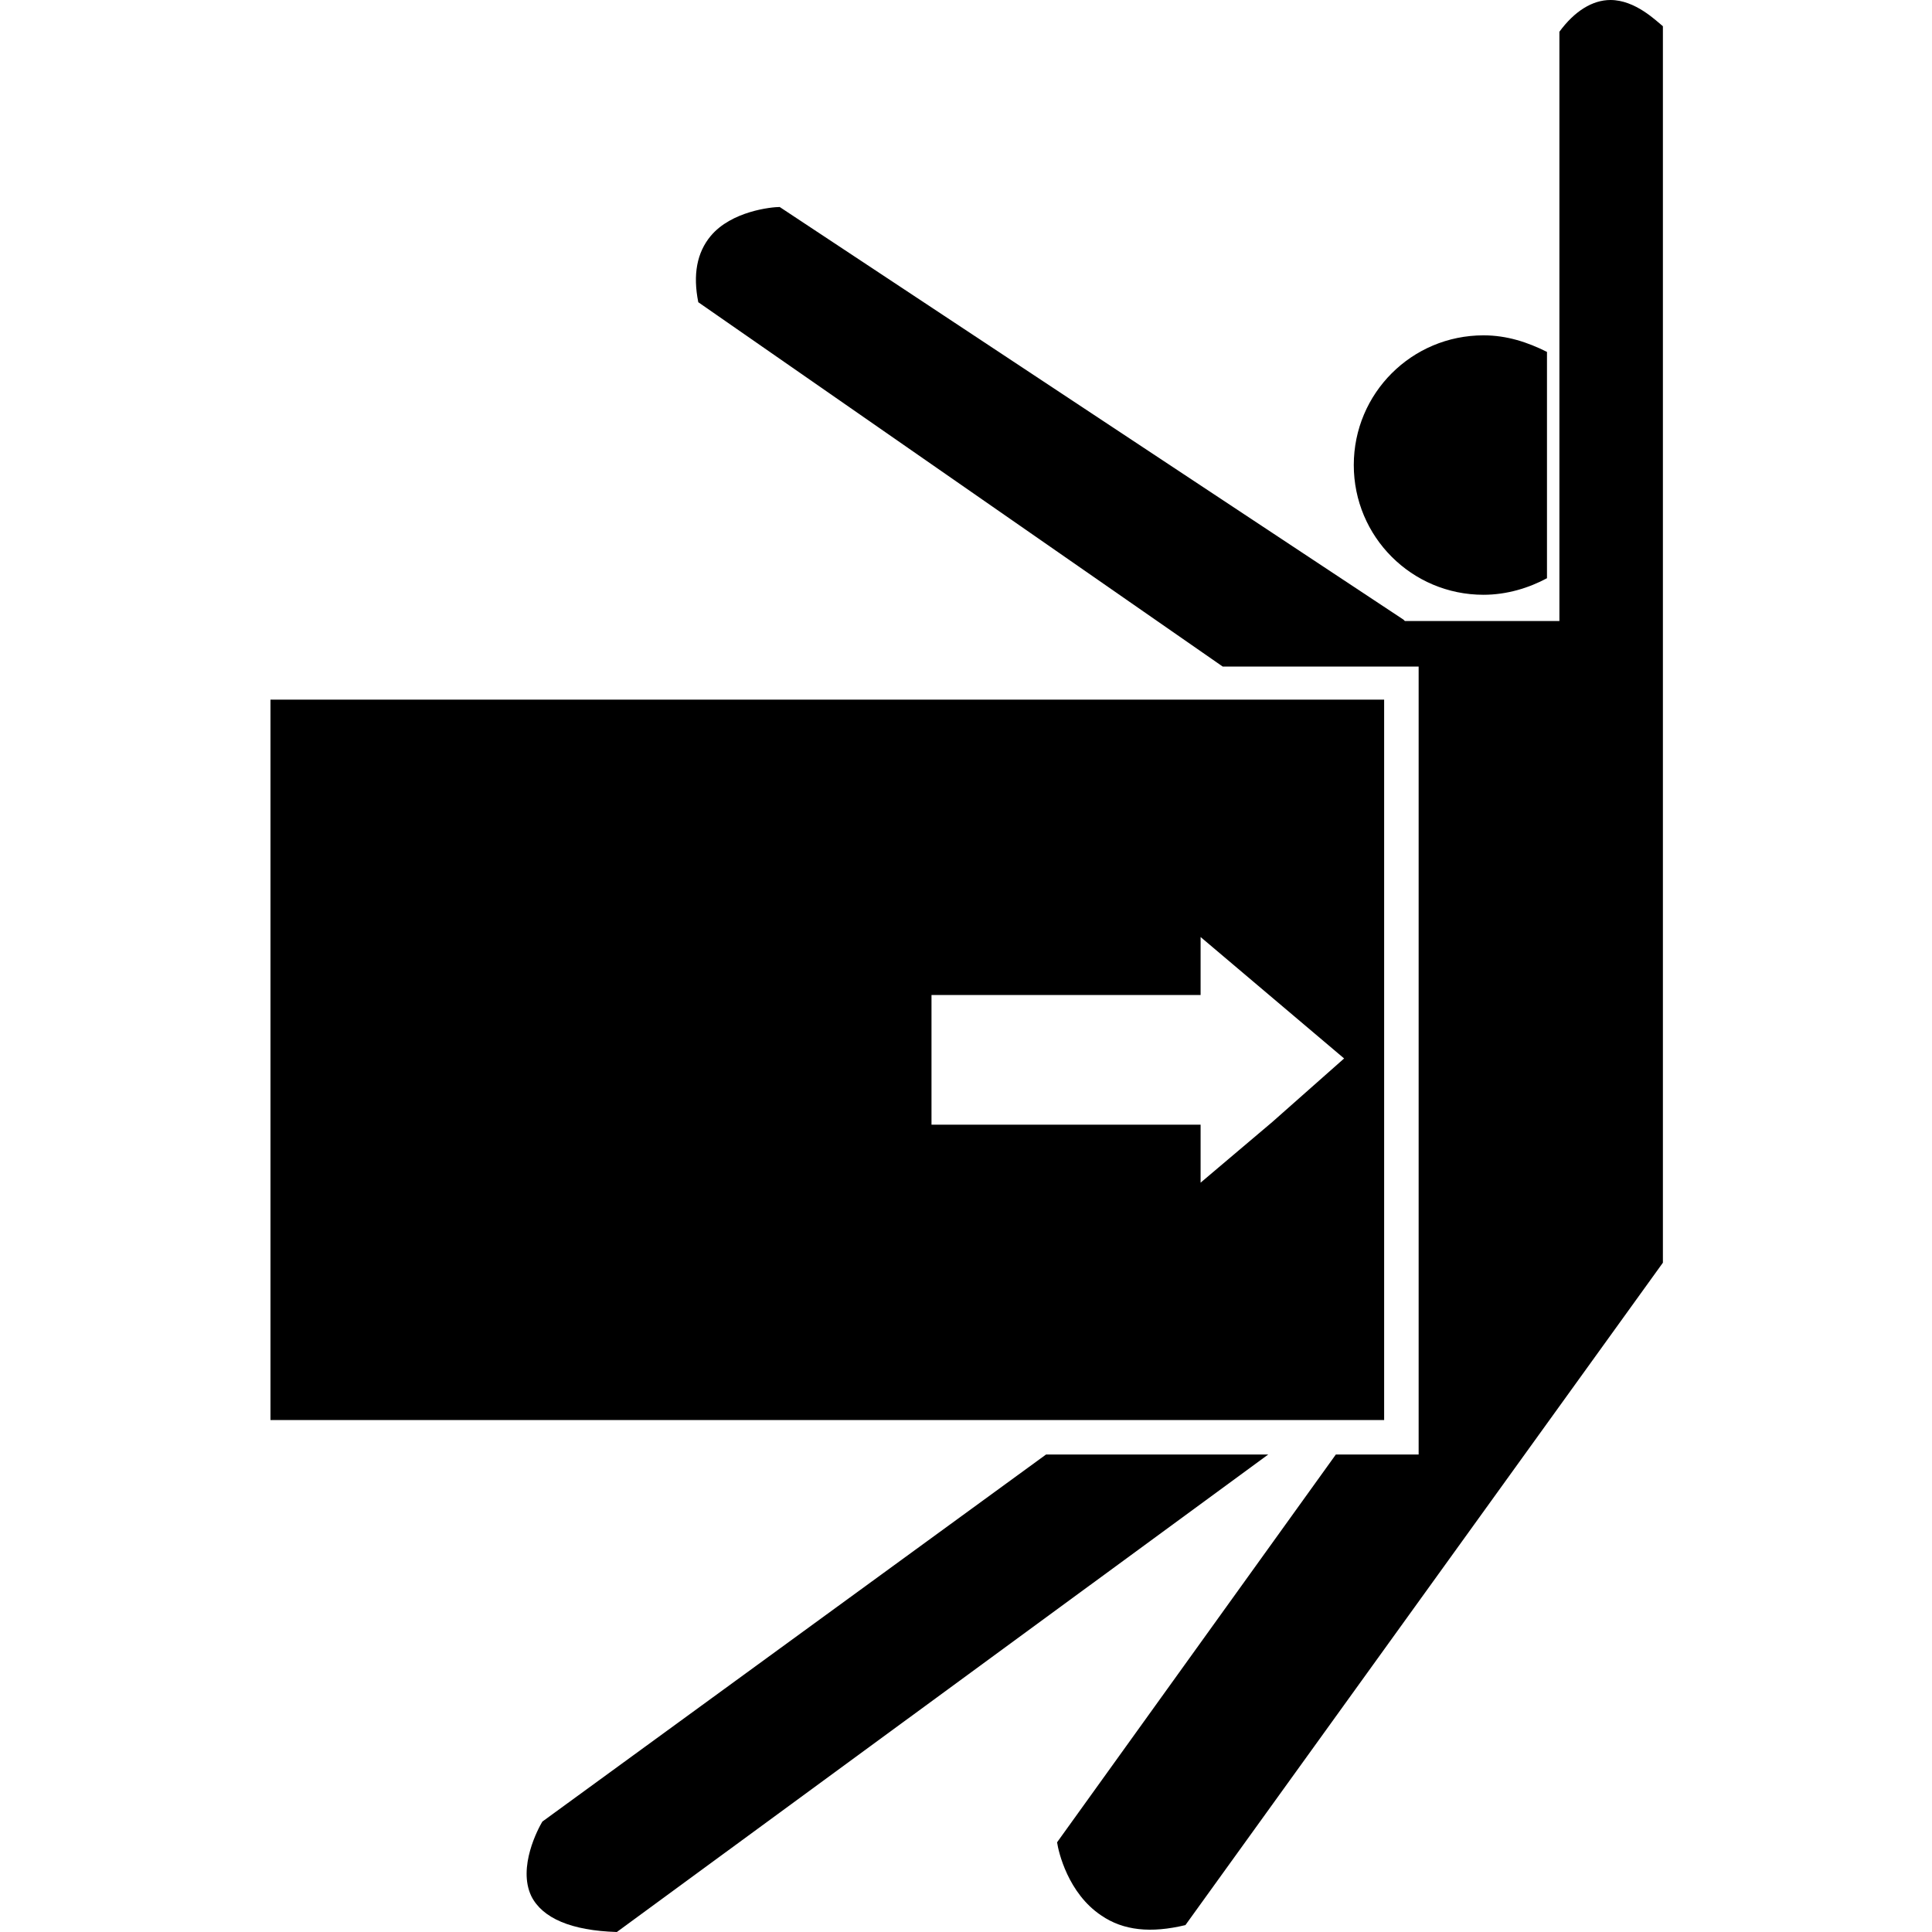
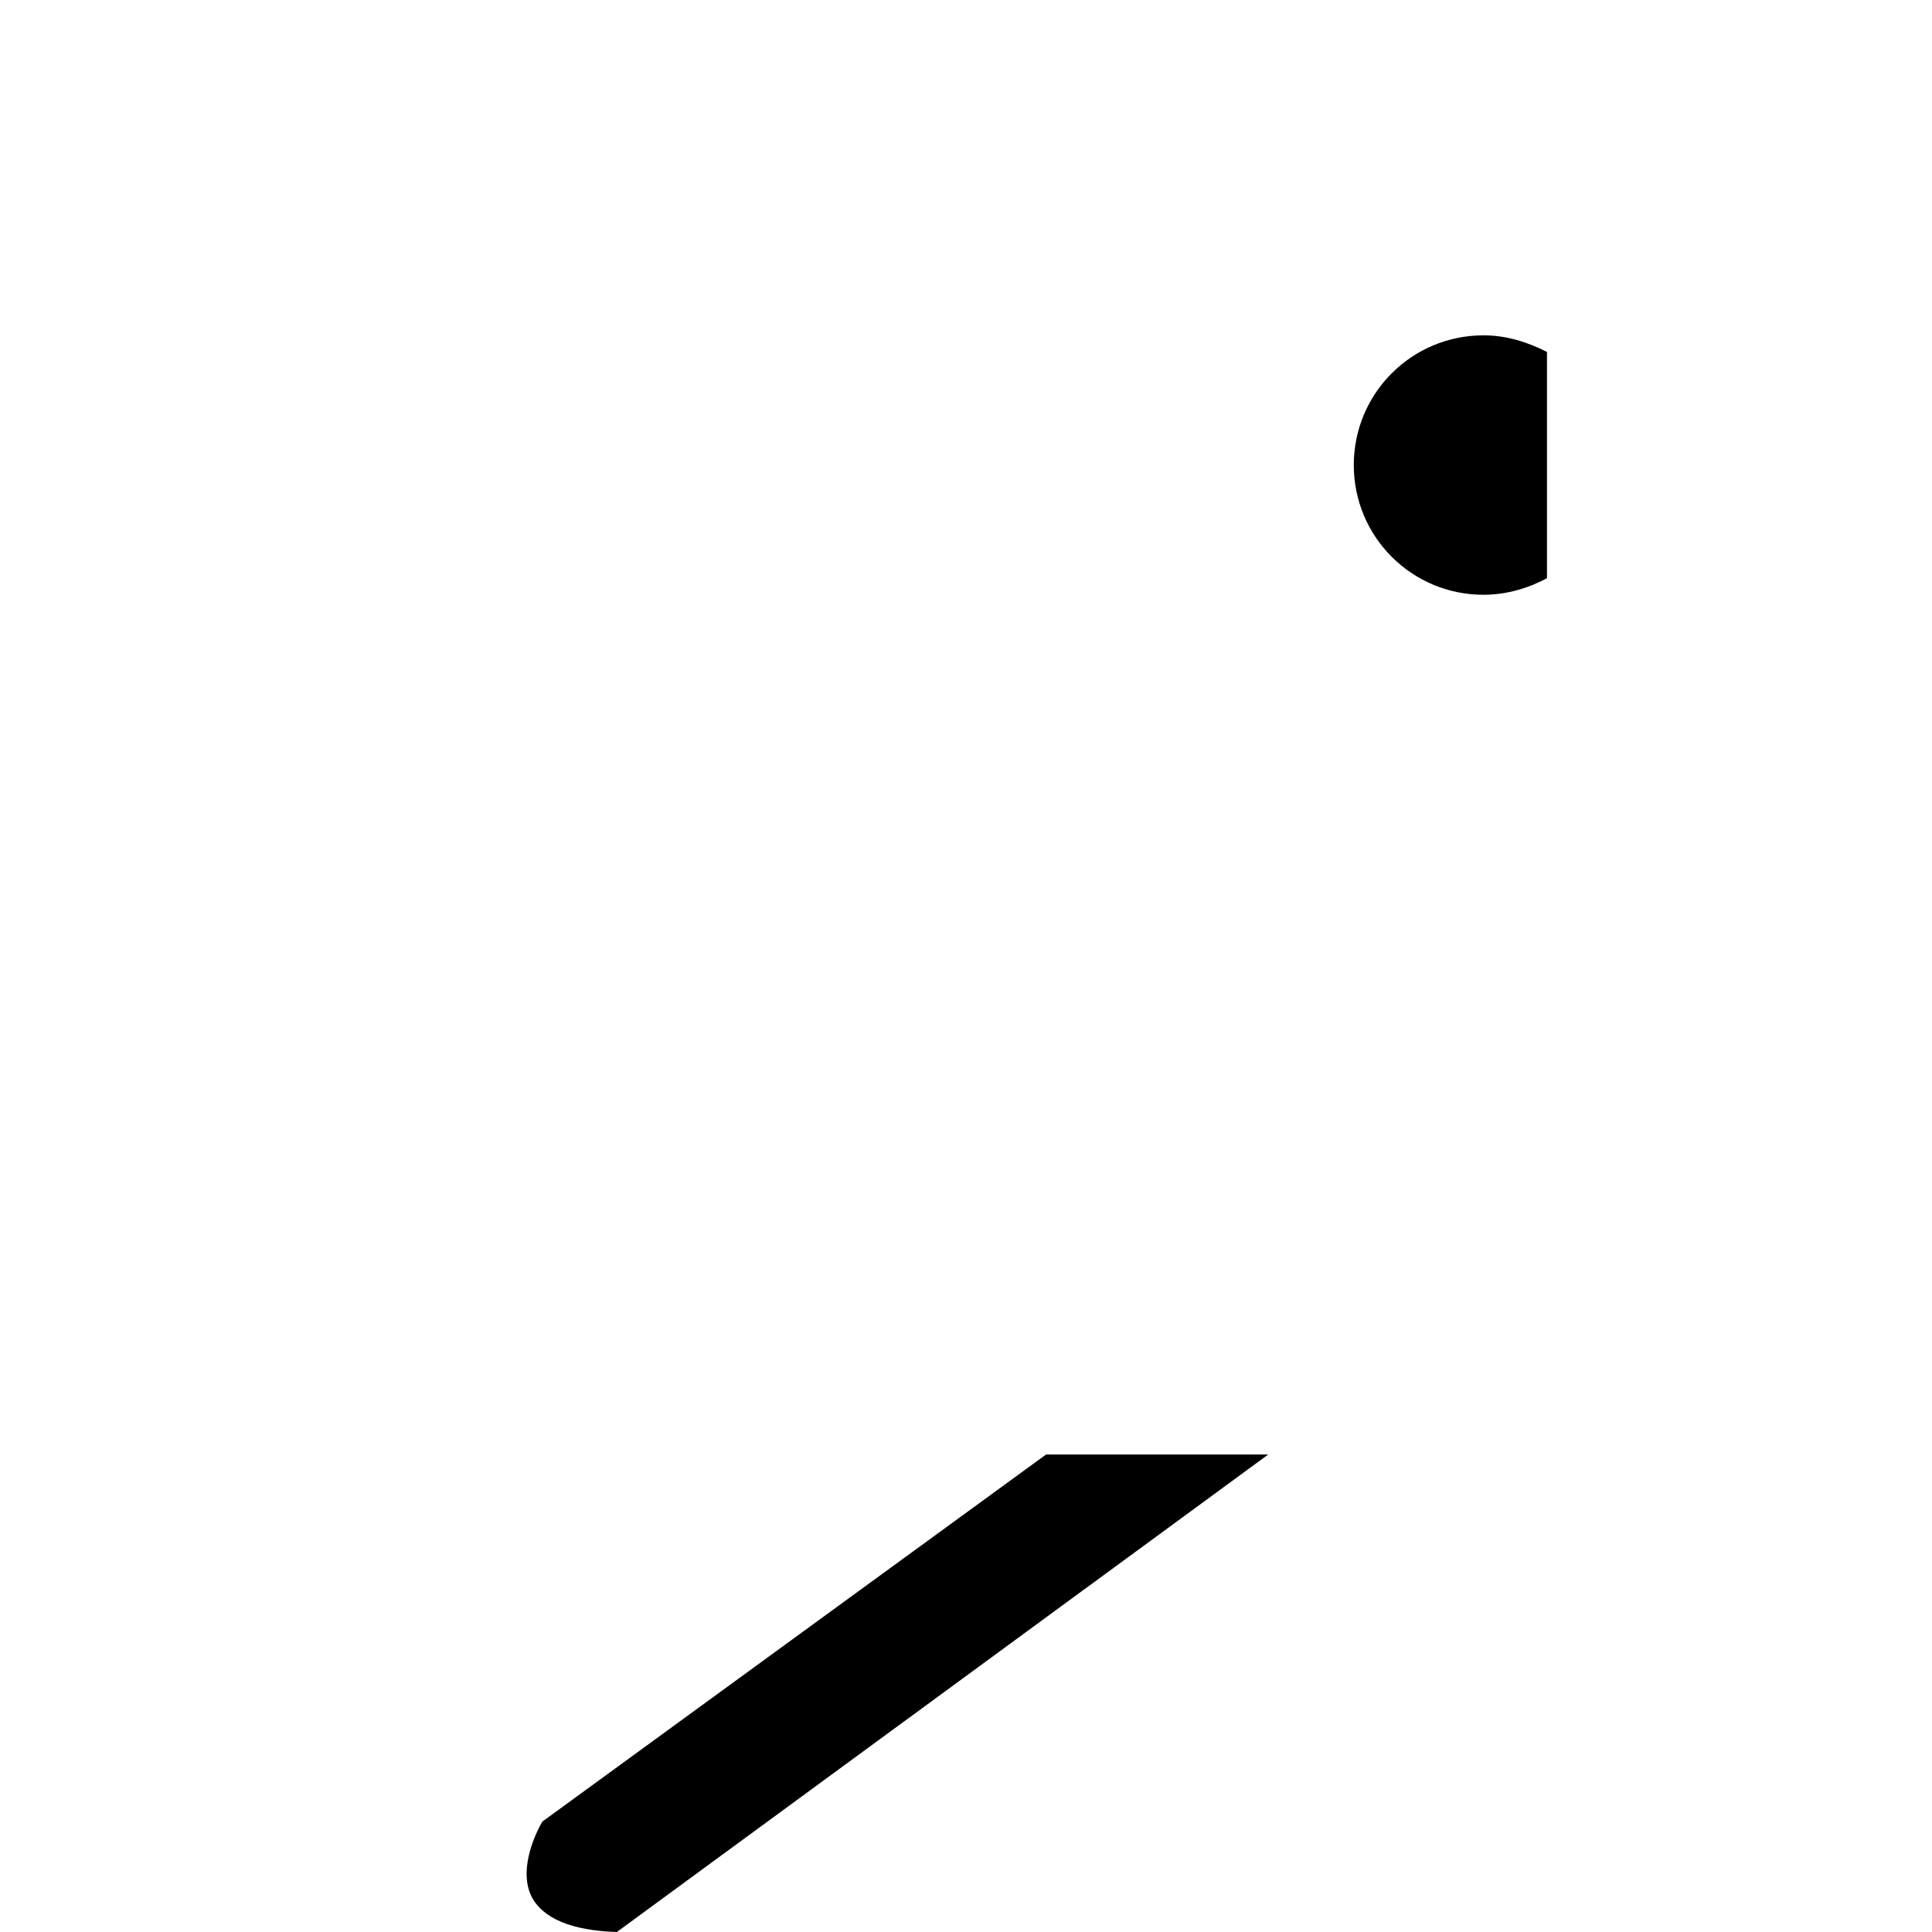
<svg xmlns="http://www.w3.org/2000/svg" version="1.1" id="圖層_1" x="0px" y="0px" width="140px" height="140px" viewBox="0 0 140 140" style="enable-background:new 0 0 140 140;" xml:space="preserve">
  <g>
    <g>
-       <path d="M19.6,50.7v52.2h80.7V50.7H19.6z M92.2,81.3L87,85.7v-4.2H67.5v-9.4H87v-4.2l5.2,4.4l5.2,4.4L92.2,81.3z" />
-     </g>
+       </g>
    <g>
      <g>
-         <path d="M116.7,0C116.7,0,116.7,0,116.7,0c-1.3,0-2.6,0.8-3.7,2.3V45h-11.2l-0.1-0.1L56.5,15c-0.6,0-3.5,0.3-5,2.1     c-1,1.2-1.3,2.8-0.9,4.8l38,26.4h14.2v57.1h-6l-20.2,28.1c0.1,0.7,0.8,3.7,3.2,5.3c1.6,1.1,3.6,1.3,6.1,0.7l34.6-48V1.9     C120,1.5,118.5,0,116.7,0z" />
        <path d="M39.3,132c-0.3,0.5-1.8,3.3-0.8,5.4c0.8,1.6,2.9,2.5,6.2,2.6l47.2-34.6H75.8L39.3,132z" />
      </g>
      <path d="M107.5,24.3c-5.2,0-9.4,4.2-9.4,9.4c0,5.2,4.2,9.4,9.4,9.4c1.7,0,3.3-0.5,4.6-1.2V25.5C110.7,24.8,109.2,24.3,107.5,24.3z    " />
    </g>
  </g>
</svg>